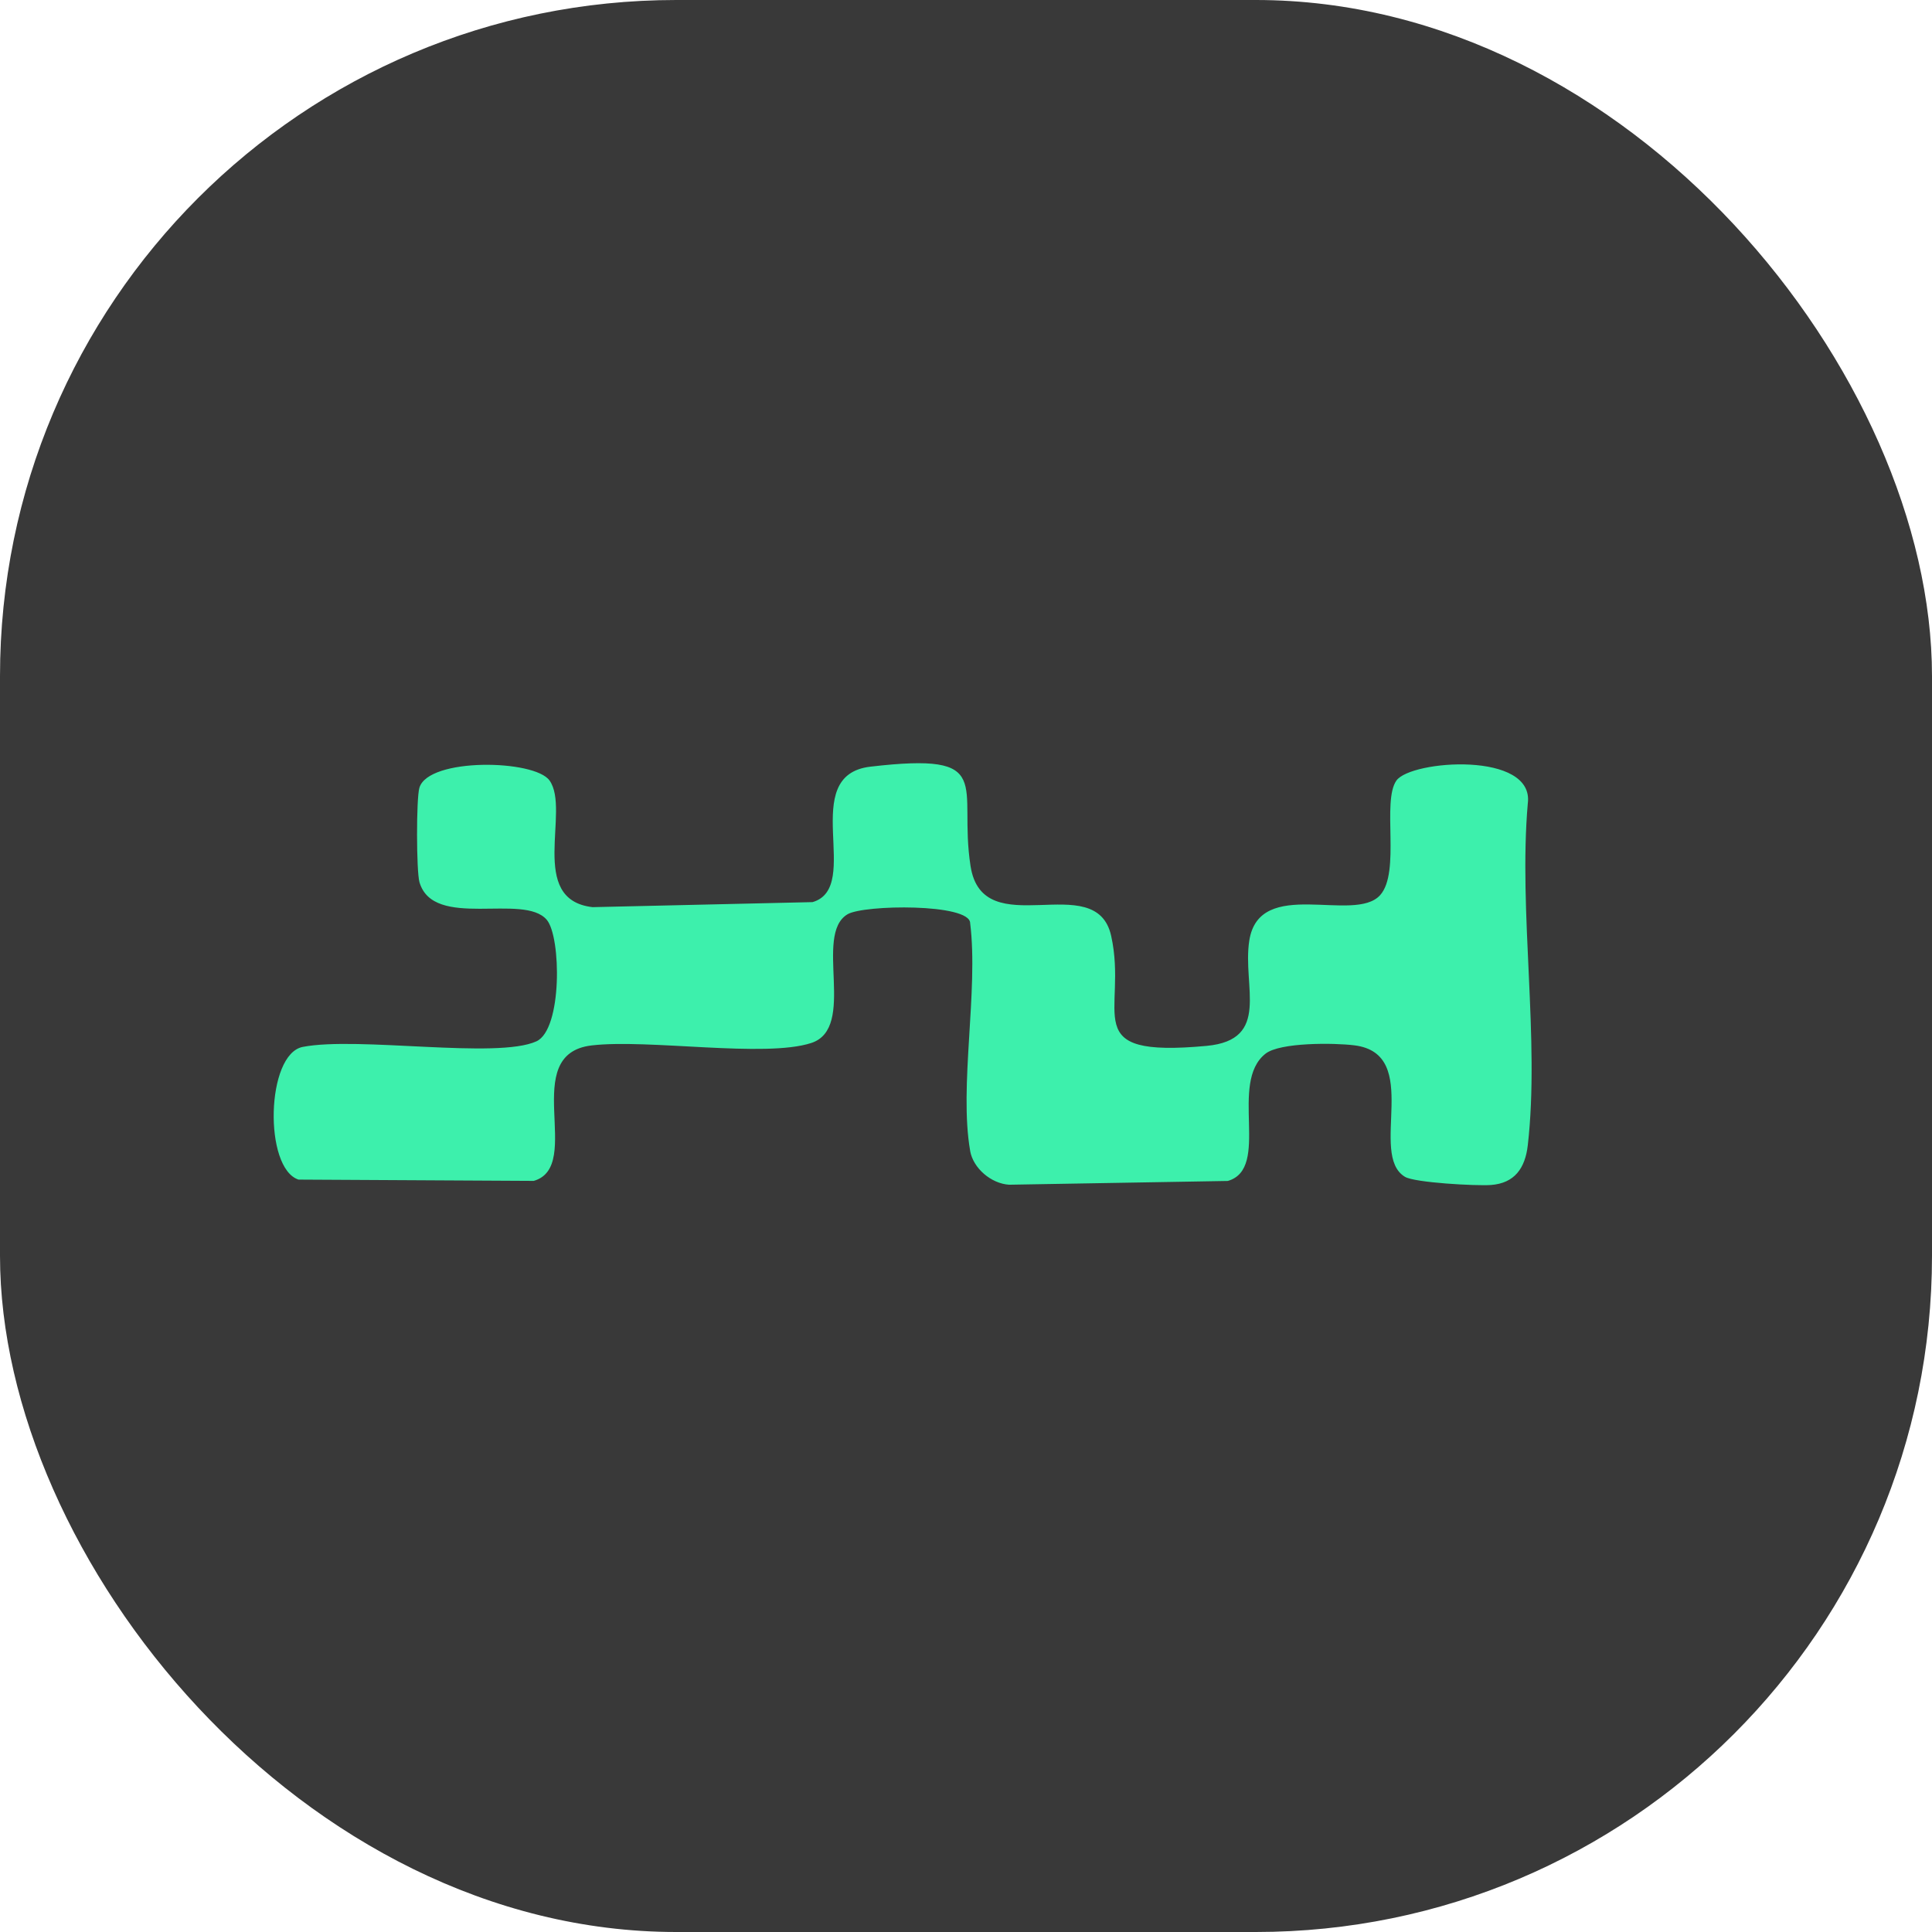
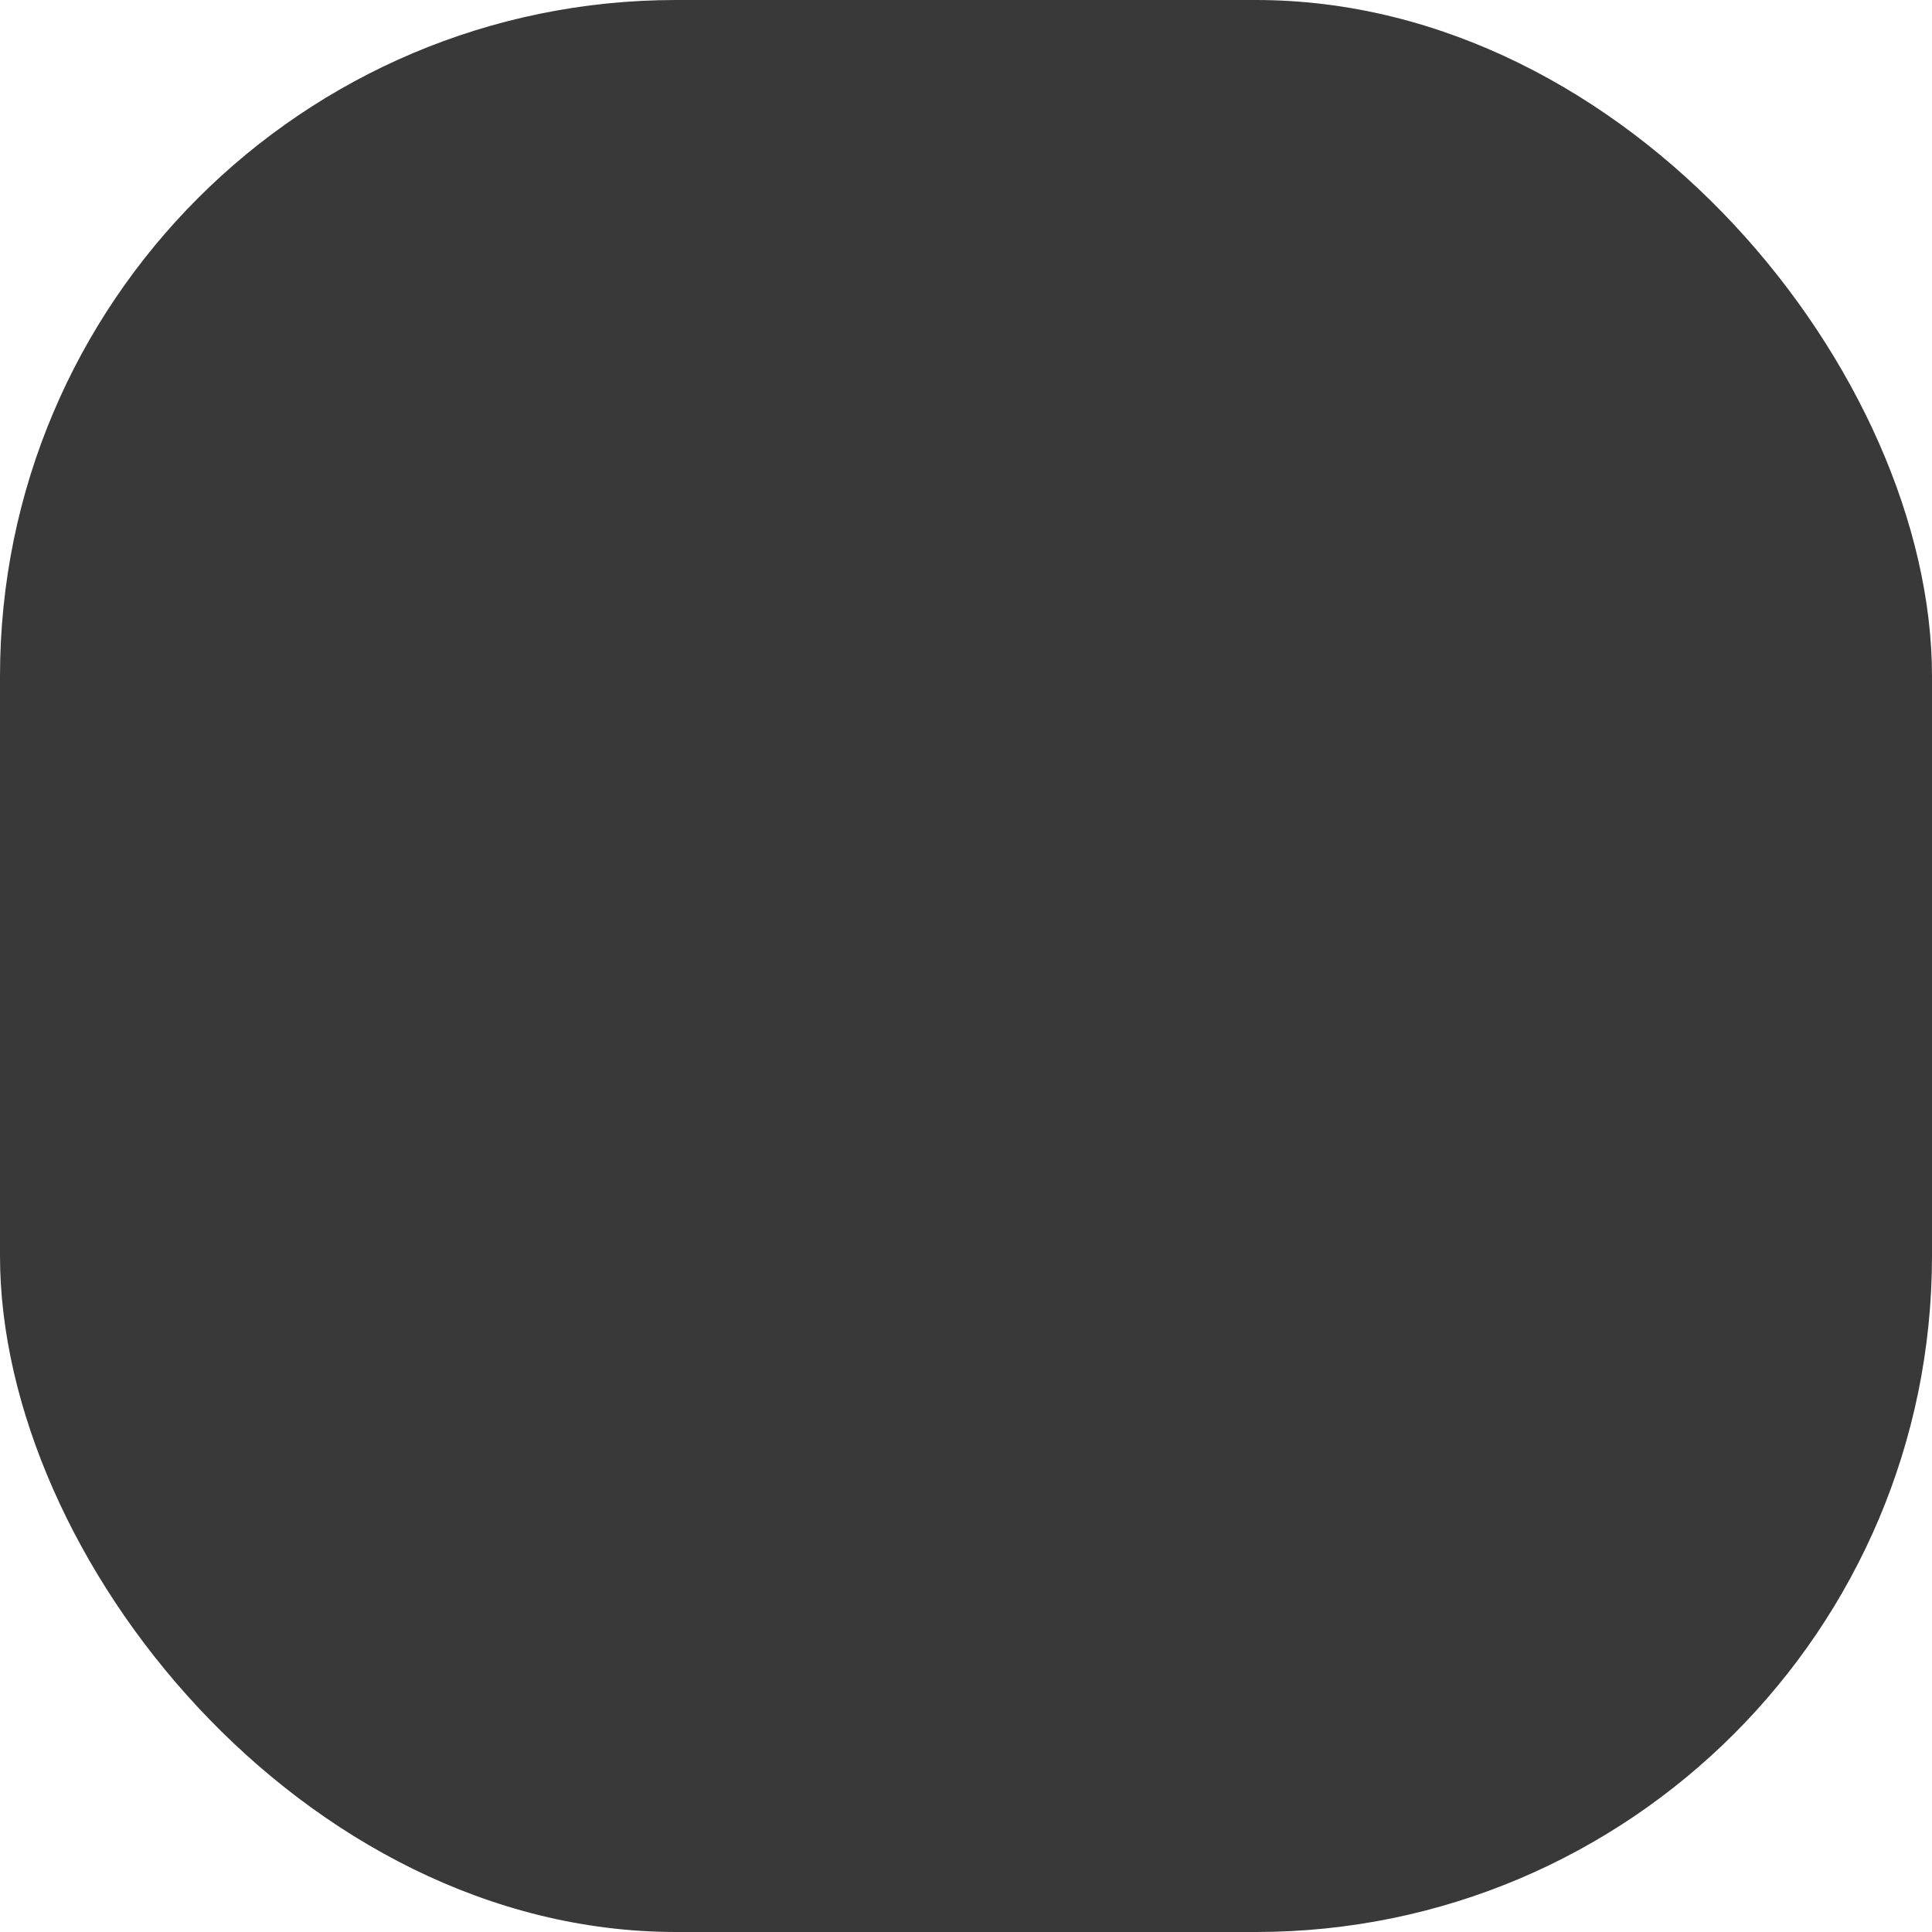
<svg xmlns="http://www.w3.org/2000/svg" version="1.1" width="1000" height="1000">
  <g clip-path="url(#SvgjsClipPath1482)">
    <rect width="1000" height="1000" fill="#393939" />
    <g transform="matrix(8.333,0,0,8.333,-5.684341886080802e-14,237.5)">
      <svg version="1.1" width="120" height="63">
        <svg width="120" height="63" viewBox="0 0 120 63" fill="none">
-           <path d="M60.259 42.983C60.448 44.064 61.564 45.018 62.681 45.087L76.263 44.853C78.961 44.077 76.295 38.761 78.608 36.947C79.511 36.238 82.873 36.272 84.127 36.429C88.394 36.96 84.963 43.22 87.27 44.597C87.882 44.962 91.687 45.169 92.603 45.104C94.082 44.997 94.734 44.056 94.897 42.639C95.653 36.077 94.314 28.13 94.897 21.416C95.337 18.146 87.641 18.705 86.737 19.983C85.819 21.281 87.01 25.665 85.728 27.098C84.121 28.888 78.222 25.916 77.598 29.927C77.157 32.761 78.965 36.089 74.943 36.463C66.819 37.218 70.085 34.429 69.019 29.63C68.075 25.373 61.045 30.227 60.284 25.289C59.502 20.222 61.946 18.202 54.07 19.119C49.489 19.652 53.636 26.623 50.469 27.533L36.808 27.846C32.742 27.382 35.453 21.84 34.136 19.981C33.211 18.672 26.618 18.543 26.051 20.428C25.851 21.094 25.859 25.616 26.055 26.295C26.925 29.277 32.528 26.935 33.964 28.635C34.858 29.694 34.935 35.443 33.319 36.18C30.87 37.299 22.248 35.86 18.808 36.526C16.517 36.969 16.375 44.064 18.542 44.769L33.153 44.849C36.32 43.938 32.173 36.969 36.754 36.434C40.294 36.021 47.511 37.22 50.387 36.285C53.259 35.352 50.506 29.563 52.642 28.289C53.655 27.685 60.261 27.605 60.261 28.841C60.783 33.062 59.56 38.982 60.261 42.981L60.259 42.983Z" fill="#3DF0AC" />
-         </svg>
+           </svg>
      </svg>
    </g>
  </g>
  <defs>
    <clipPath id="SvgjsClipPath1482">
      <rect width="1000" height="1000" x="0" y="0" rx="350" ry="350" />
    </clipPath>
  </defs>
</svg>